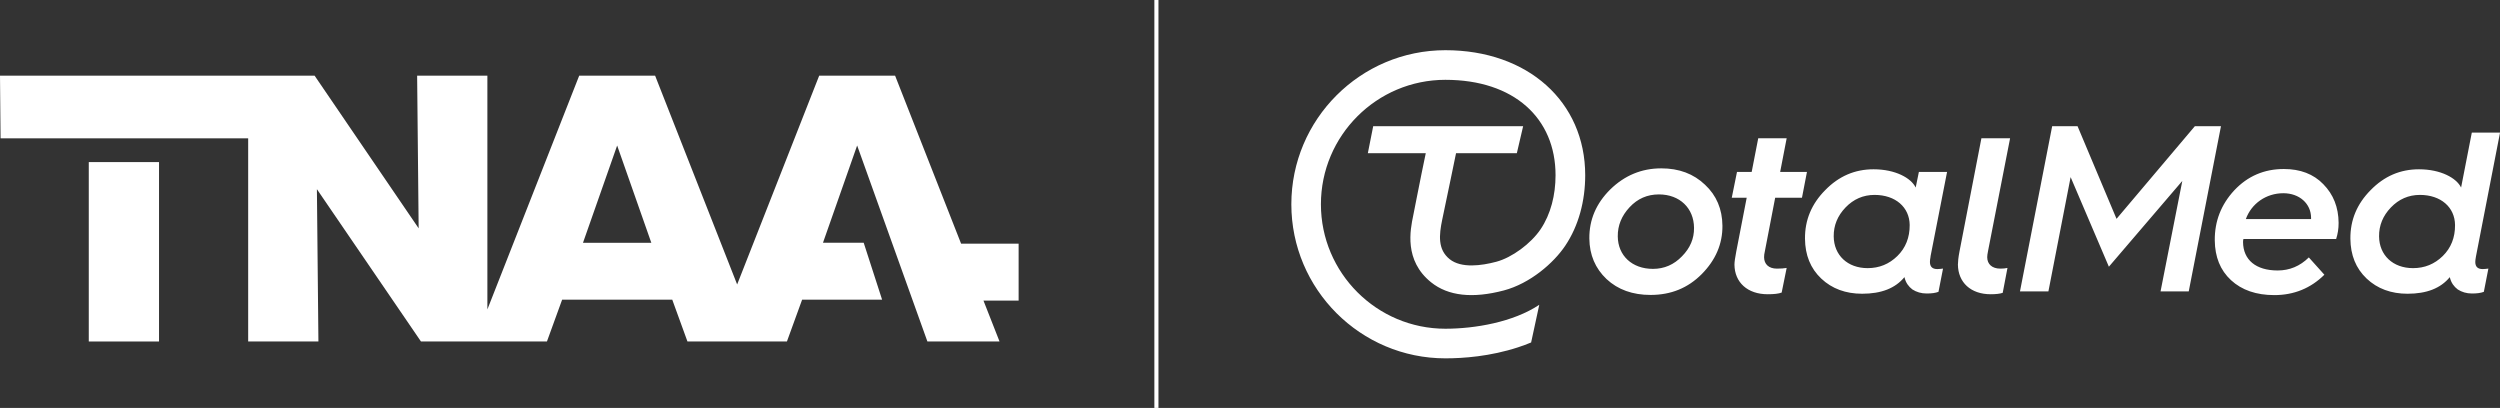
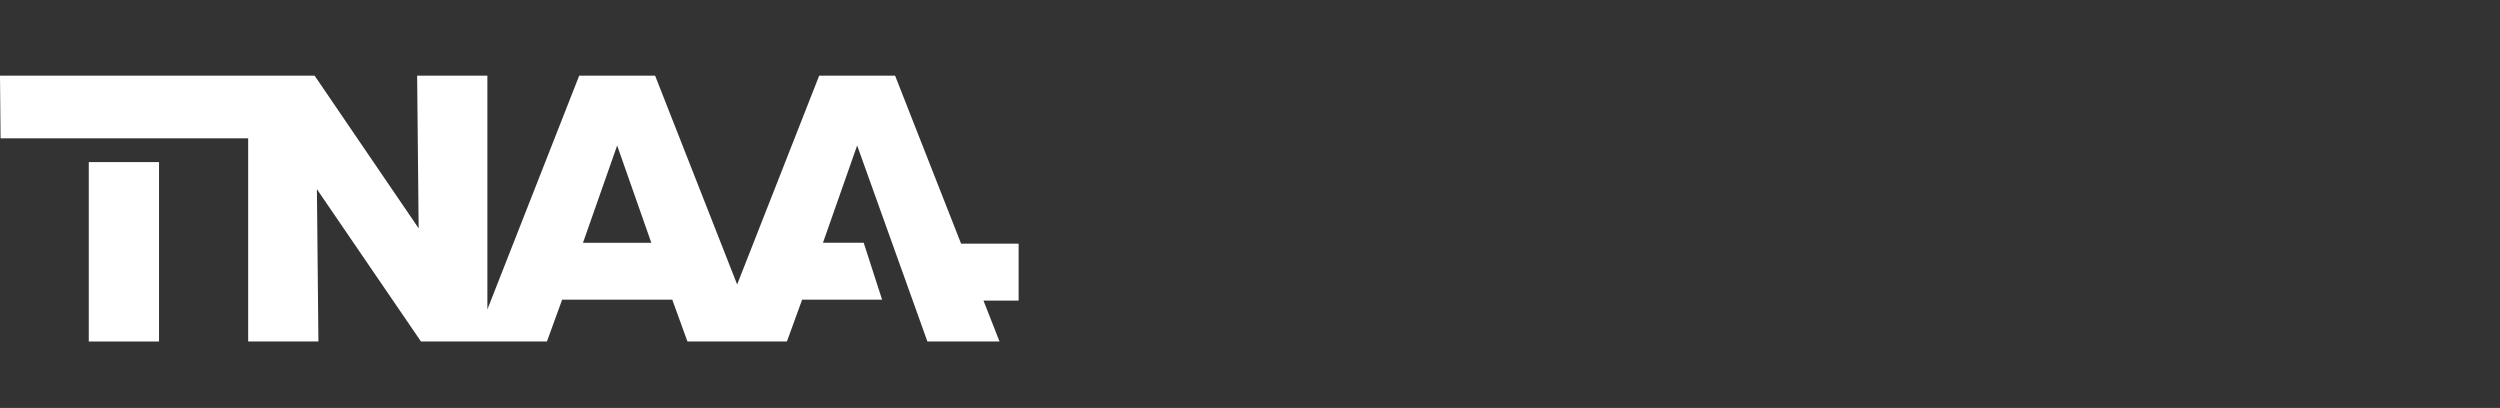
<svg xmlns="http://www.w3.org/2000/svg" id="Layer_1" viewBox="0 0 611.07 99.71">
  <rect x="0" y="0" width="611.07" height="99.71" fill="#333333" stroke="none" />
-   <path d="M353.3,12.27c-20.77,0-37.66,16.89-37.66,37.66s16.9,37.66,37.66,37.66c4.34,0,10.95-.47,17.76-2.7,1.11-.36,2.17-.76,3.19-1.18l1.99-9.21c-6.36,4.25-15.77,5.85-22.95,5.85-16.77,0-30.42-13.64-30.42-30.42s13.64-30.42,30.42-30.42,26.93,9.37,26.93,23.32c0,4.83-1.17,9.51-3.65,13.2-2.37,3.52-7.02,6.94-10.83,7.95-3.64.97-8.57,1.64-11.4-.63-2.95-2.37-2.6-5.91-1.82-9.66.26-1.25,1.19-5.68,2.07-9.91.45-2.18.93-4.49,1.31-6.34h14.86l1.54-6.6h-36.65l-1.31,6.6h14.16c-.29,1.38-.62,3.02-1.01,4.88-.87,4.23-1.8,9.14-2.06,10.38-.73,3.49-2.27,10.97,4.37,16.3,4.16,3.35,10.15,4.01,17.79,1.99,6.44-1.71,12.17-6.71,14.99-10.91,3.29-4.89,4.89-10.97,4.89-17.24,0-18-14.05-30.57-34.18-30.57M600.08,55c-.04-4.35-3.48-7.36-8.58-7.36-2.78,0-5.15,1.04-7.1,3.07-1.95,2.03-2.92,4.4-2.89,7.07.04,4.58,3.37,7.76,8.3,7.76,2.84,0,5.26-.99,7.27-2.96s3.03-4.52,3-7.59M606.84,65.77c.41,0,.87-.06,1.39-.12l-1.11,5.68c-.75.29-1.68.41-2.9.41-1.33,0-2.49-.35-3.48-.99-.93-.7-1.58-1.62-1.88-2.78l-.06-.23c-2.23,2.72-5.64,4.06-10.33,4.06-4,0-7.37-1.22-10-3.71s-3.93-5.73-3.97-9.73c-.04-4.58,1.61-8.52,4.94-11.88,3.33-3.42,7.25-5.1,11.83-5.1,5.33,0,9.17,2.14,10.29,4.46l2.62-13.43h6.9l-5.89,30.29c-.11.58-.16,1.04-.16,1.33,0,1.16.59,1.74,1.81,1.74M564.89,53.55v-.35c-.03-3.42-2.84-5.97-6.78-5.97-4.23,0-7.8,2.55-9.16,6.31h15.94ZM567.89,45.03c2.45,2.49,3.7,5.62,3.73,9.44.01,1.45-.21,2.72-.6,3.94h-22.65c-.06.06-.11.35-.11.75.04,4.35,3.13,6.95,8.46,6.95,2.9,0,5.44-1.04,7.62-3.19l3.8,4.23c-3.33,3.3-7.43,4.98-12.24,4.98-4.4,0-7.95-1.22-10.58-3.65s-3.93-5.68-3.97-9.73c-.04-4.69,1.55-8.75,4.76-12.22,3.27-3.48,7.31-5.22,12.12-5.22,4,0,7.25,1.22,9.65,3.71M536.49,30.84l-19.15,22.65-9.53-22.65h-6.2l-7.87,40.38h6.95l5.43-27.93,9.35,21.9,17.95-20.97-5.32,27h6.89l7.88-40.38h-6.38ZM491.32,33.8h-7.01l-5.36,27.69c-.28,1.45-.38,2.55-.38,3.19.04,4.34,3.13,7.24,8,7.24,1.33,0,2.32-.12,2.95-.35l1.16-6.08c-.52.12-1.1.17-1.74.17-2.03,0-3.2-1.1-3.21-2.78,0-.29.05-.87.22-1.62l5.37-27.45h0ZM466.78,55c-.04-4.35-3.48-7.36-8.58-7.36-2.78,0-5.15,1.04-7.1,3.07s-2.92,4.4-2.89,7.07c.04,4.58,3.37,7.76,8.29,7.76,2.84,0,5.26-.99,7.27-2.96,2.01-1.97,3.03-4.52,3.01-7.59M471.89,62.7c-.11.58-.17,1.04-.16,1.33,0,1.16.59,1.74,1.81,1.74.41,0,.87-.06,1.39-.12l-1.11,5.68c-.75.29-1.68.41-2.89.41-1.33,0-2.5-.35-3.49-.99-.93-.7-1.58-1.62-1.88-2.78l-.06-.23c-2.24,2.72-5.64,4.06-10.34,4.06-4,0-7.37-1.22-10-3.71s-3.93-5.73-3.97-9.73c-.04-4.58,1.61-8.52,4.94-11.88,3.33-3.42,7.25-5.1,11.83-5.1,5.33,0,9.17,2.14,10.29,4.46l.78-3.82h6.89l-4.05,20.68h.02ZM414.07,55.69c-.04-4.81-3.49-8.17-8.59-8.17-2.84,0-5.21,1.04-7.16,3.13s-2.92,4.46-2.89,7.13c.04,4.69,3.49,7.94,8.59,7.94,2.78,0,5.15-1.04,7.1-3.07,2.01-2.03,2.98-4.35,2.95-6.95M416.75,45.15c2.81,2.61,4.22,5.97,4.26,10.02.04,4.46-1.67,8.4-5.05,11.82-3.39,3.42-7.54,5.1-12.53,5.1-4.34,0-7.95-1.27-10.75-3.88-2.75-2.61-4.16-5.91-4.2-9.91-.04-4.58,1.66-8.57,5.11-11.99,3.5-3.42,7.66-5.16,12.47-5.16,4.35,0,7.89,1.33,10.69,4M431.41,61.26c-.17.7-.22,1.22-.22,1.62.02,1.68,1.13,2.78,3.15,2.78.99,0,1.74-.06,2.37-.17l-1.22,6.02c-.75.29-1.91.41-3.42.41-4.93,0-8.08-2.9-8.12-7.24,0-.64.16-1.74.44-3.19l2.55-13.15h-3.65l1.28-6.32h3.59l1.6-8.22h6.95l-1.59,8.22h6.55l-1.22,6.32h-6.55s-2.49,12.92-2.49,12.92Z" style="fill:#fff;" />
-   <rect x="282.16" width="1" height="99.71" style="fill:#fff;" />
  <rect x="21.7" y="39.62" width="17.17" height="43.85" style="fill:#fff;" />
  <path d="M218.79,18.5h-18.56l-20.05,51.03-20.05-51.03h-18.56l-22.44,57.13V18.5h-17.17l.37,37.31-25.43-37.31H0l.14,15.31h60.52v49.65h17.17l-.37-37.22,25.43,37.22h30.8l3.71-10.21h26.92l3.71,10.21h24.32l3.71-10.21h19.55l-4.5-13.92h-9.95l8.35-23.77,17.17,47.9h17.63l-3.92-9.98h8.59v-13.92h-14.06l-16.13-41.06h0ZM142.5,59.34l8.35-23.77,8.35,23.77h-16.71,0Z" style="fill:#fff;" />
</svg>